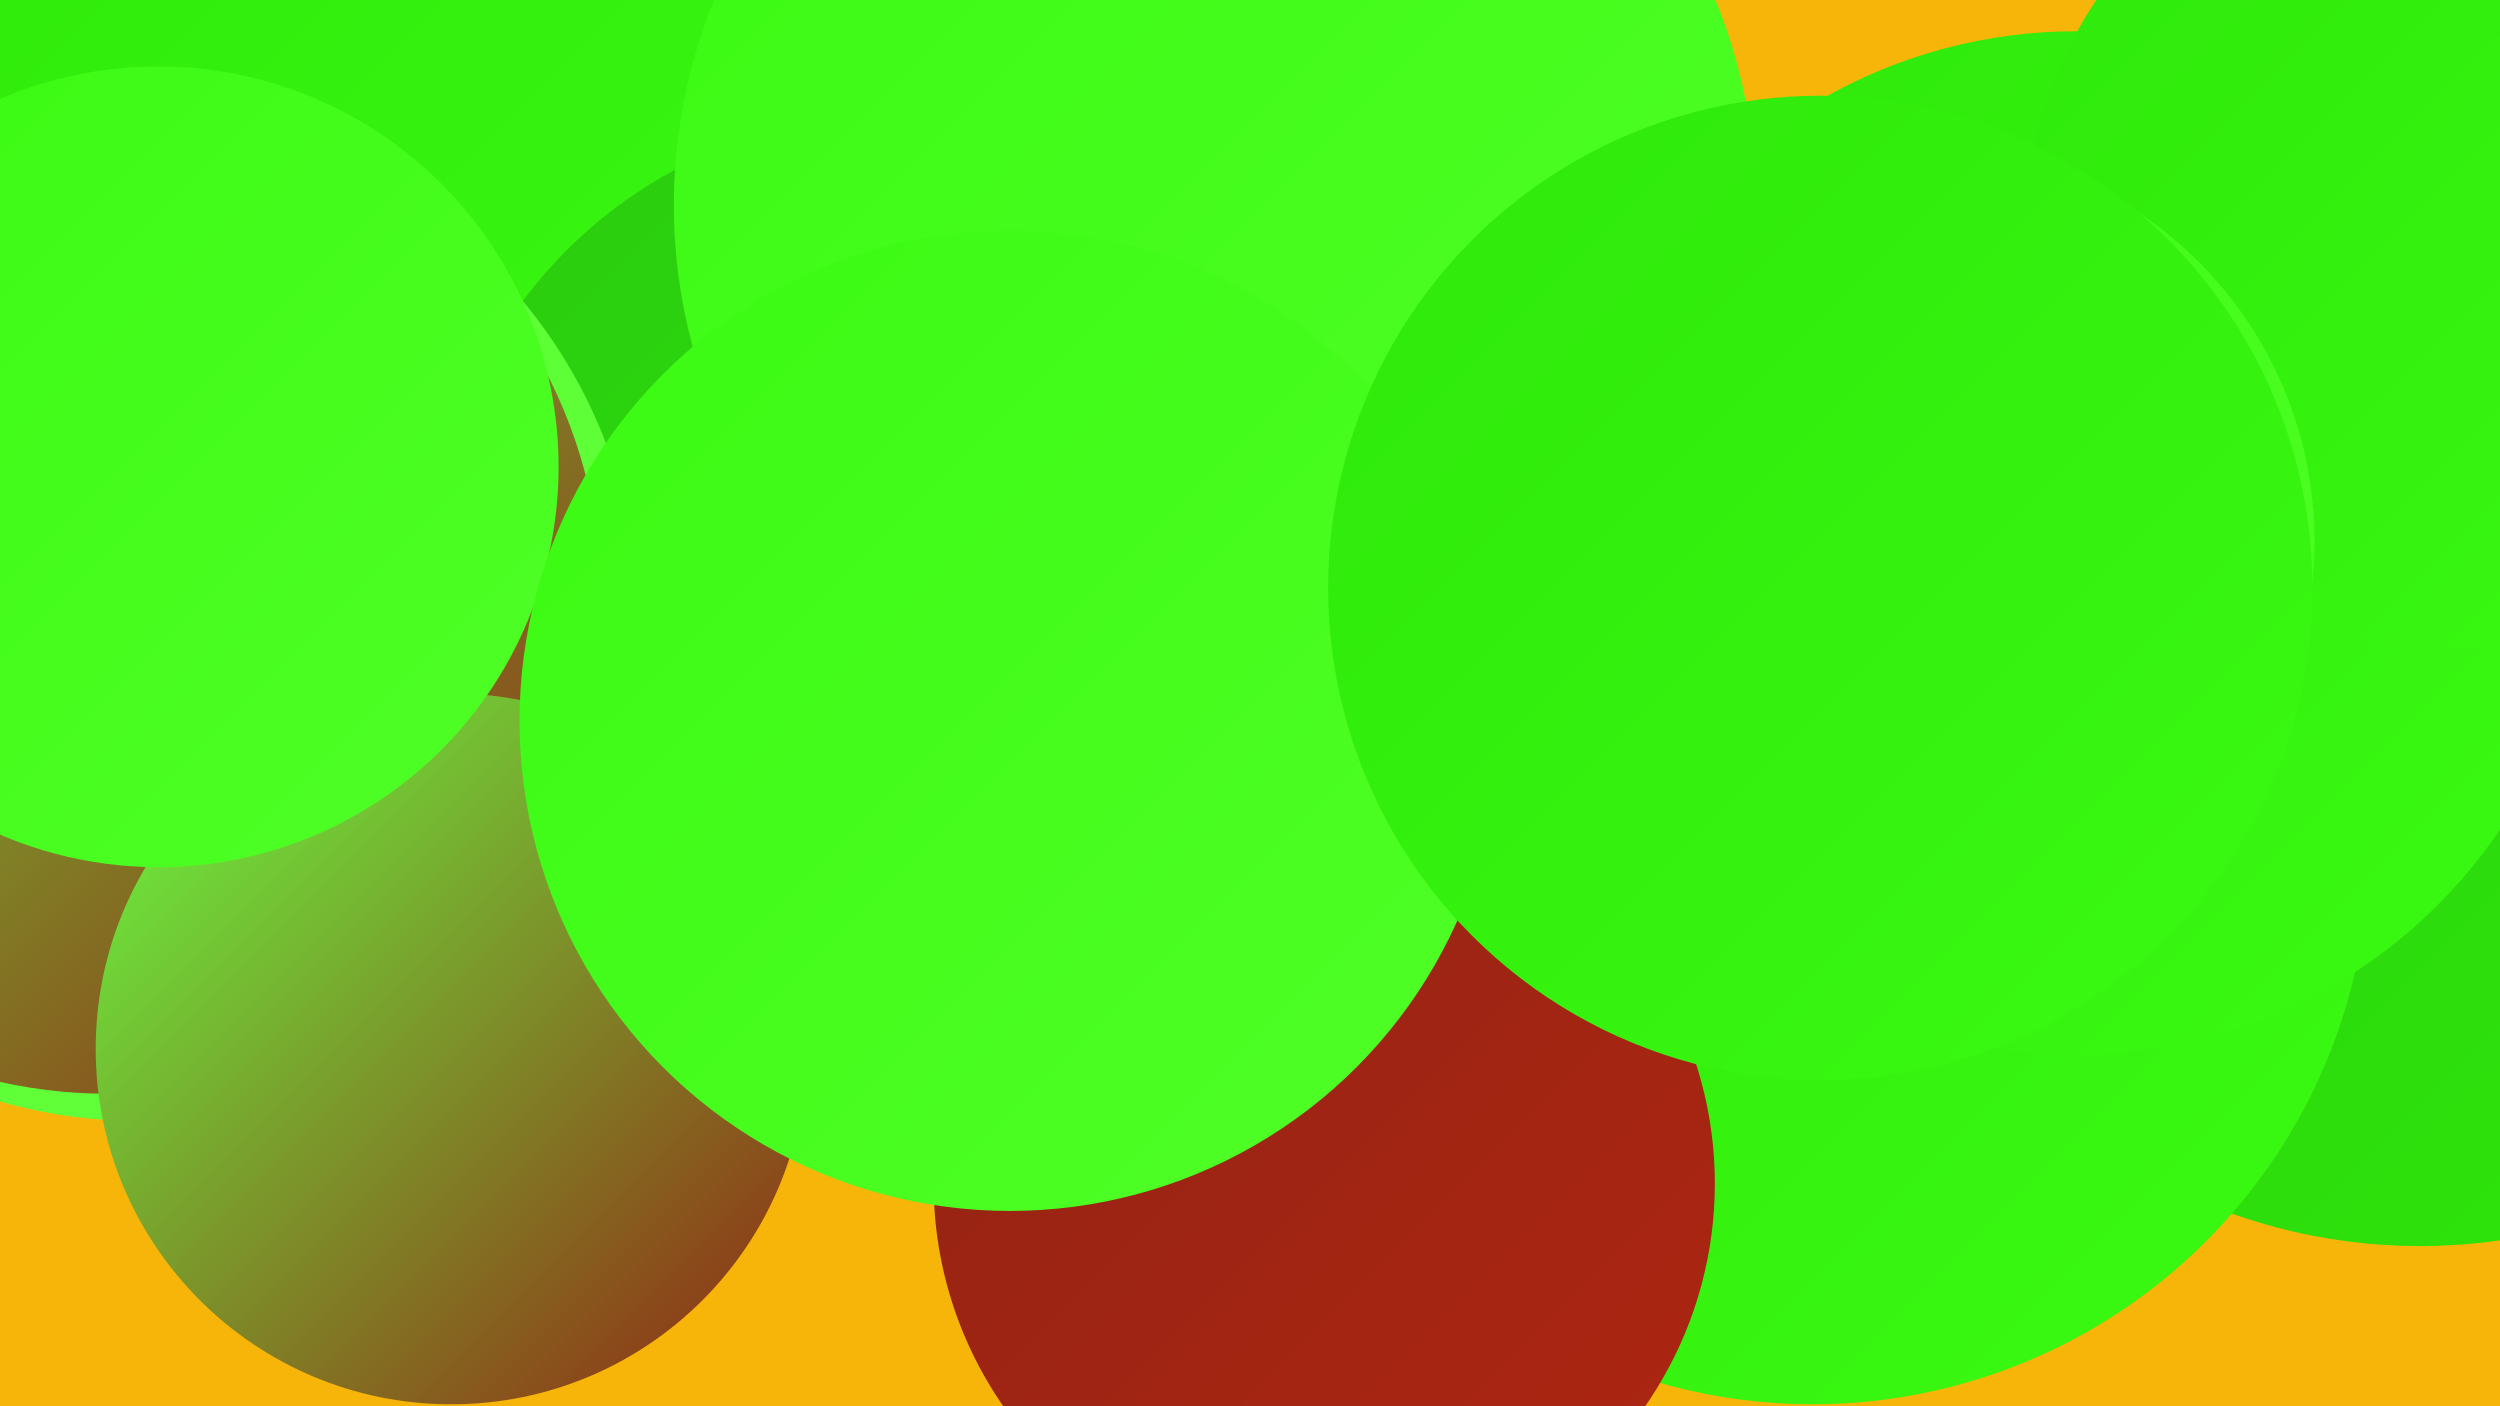
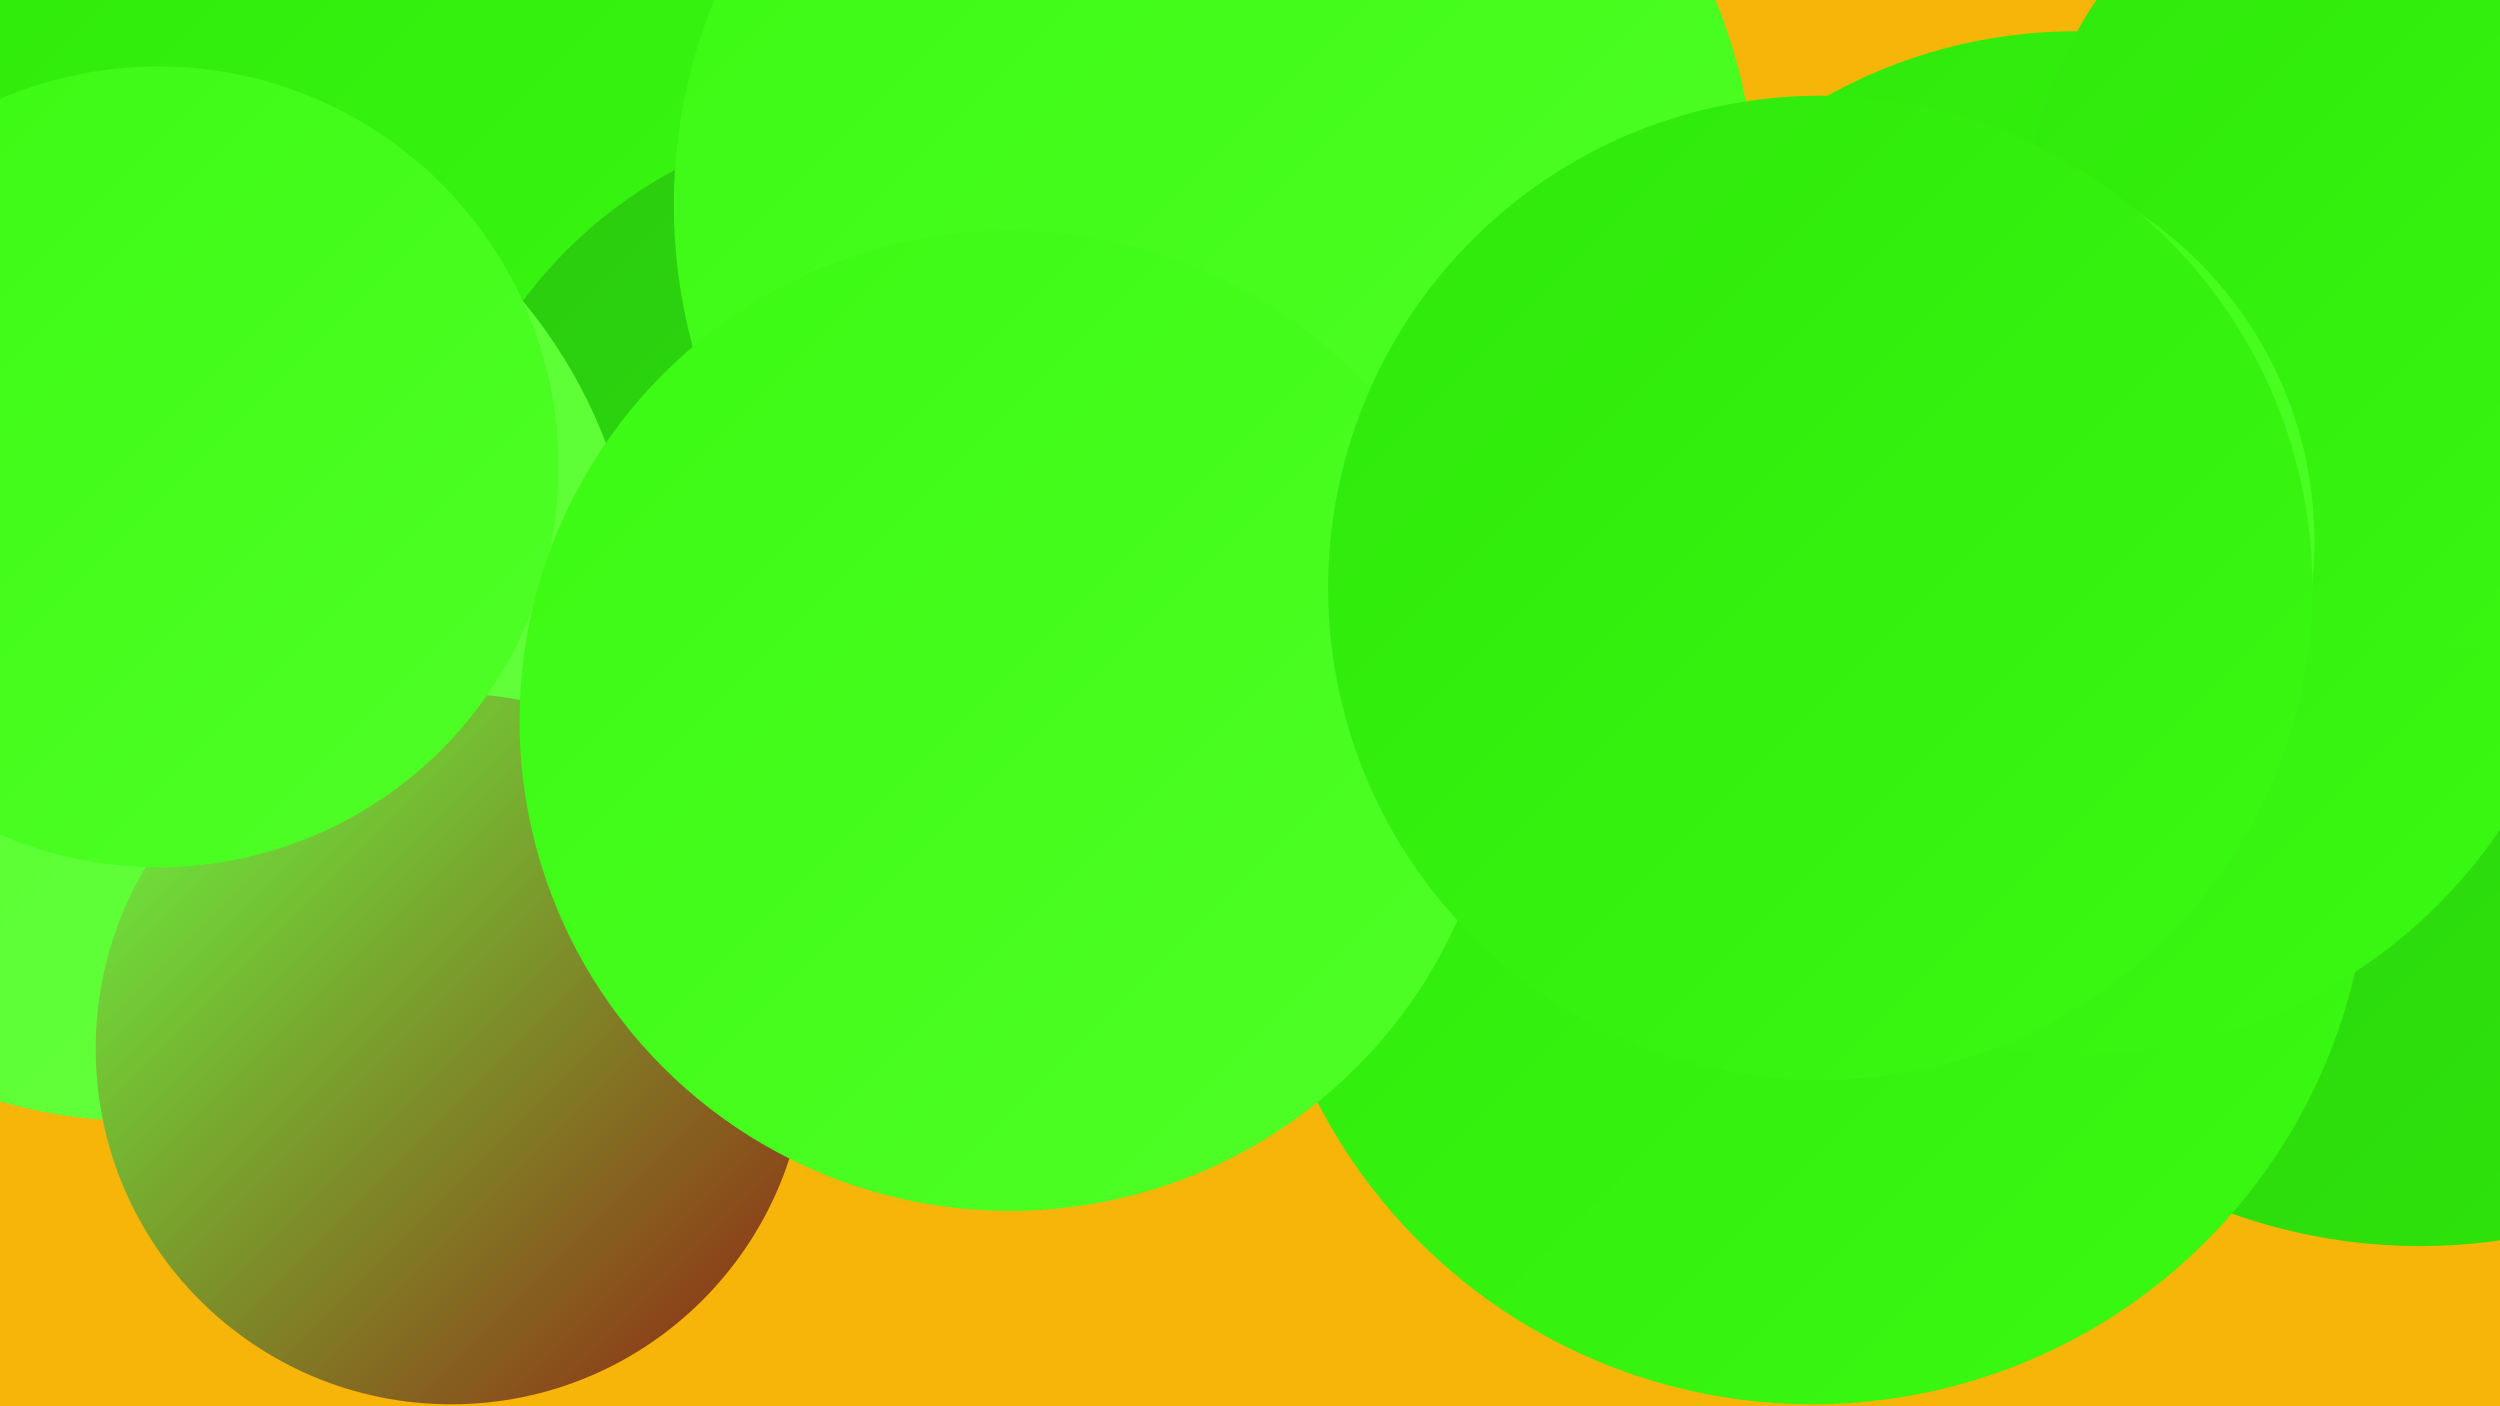
<svg xmlns="http://www.w3.org/2000/svg" width="1280" height="720">
  <defs>
    <linearGradient id="grad0" x1="0%" y1="0%" x2="100%" y2="100%">
      <stop offset="0%" style="stop-color:#922313;stop-opacity:1" />
      <stop offset="100%" style="stop-color:#ae2612;stop-opacity:1" />
    </linearGradient>
    <linearGradient id="grad1" x1="0%" y1="0%" x2="100%" y2="100%">
      <stop offset="0%" style="stop-color:#ae2612;stop-opacity:1" />
      <stop offset="100%" style="stop-color:#2aca0f;stop-opacity:1" />
    </linearGradient>
    <linearGradient id="grad2" x1="0%" y1="0%" x2="100%" y2="100%">
      <stop offset="0%" style="stop-color:#2aca0f;stop-opacity:1" />
      <stop offset="100%" style="stop-color:#2ee80a;stop-opacity:1" />
    </linearGradient>
    <linearGradient id="grad3" x1="0%" y1="0%" x2="100%" y2="100%">
      <stop offset="0%" style="stop-color:#2ee80a;stop-opacity:1" />
      <stop offset="100%" style="stop-color:#3afa12;stop-opacity:1" />
    </linearGradient>
    <linearGradient id="grad4" x1="0%" y1="0%" x2="100%" y2="100%">
      <stop offset="0%" style="stop-color:#3afa12;stop-opacity:1" />
      <stop offset="100%" style="stop-color:#50ff27;stop-opacity:1" />
    </linearGradient>
    <linearGradient id="grad5" x1="0%" y1="0%" x2="100%" y2="100%">
      <stop offset="0%" style="stop-color:#50ff27;stop-opacity:1" />
      <stop offset="100%" style="stop-color:#67ff40;stop-opacity:1" />
    </linearGradient>
    <linearGradient id="grad6" x1="0%" y1="0%" x2="100%" y2="100%">
      <stop offset="0%" style="stop-color:#67ff40;stop-opacity:1" />
      <stop offset="100%" style="stop-color:#922313;stop-opacity:1" />
    </linearGradient>
  </defs>
  <rect width="1280" height="720" fill="#f7b509" />
  <circle cx="575" cy="355" r="212" fill="url(#grad4)" />
  <circle cx="469" cy="231" r="282" fill="url(#grad1)" />
  <circle cx="1137" cy="341" r="271" fill="url(#grad2)" />
  <circle cx="208" cy="47" r="259" fill="url(#grad3)" />
  <circle cx="915" cy="415" r="216" fill="url(#grad4)" />
  <circle cx="457" cy="295" r="236" fill="url(#grad2)" />
  <circle cx="847" cy="460" r="195" fill="url(#grad1)" />
  <circle cx="622" cy="105" r="277" fill="url(#grad4)" />
  <circle cx="1239" cy="351" r="287" fill="url(#grad2)" />
  <circle cx="71" cy="318" r="256" fill="url(#grad5)" />
  <circle cx="928" cy="434" r="285" fill="url(#grad3)" />
-   <circle cx="55" cy="307" r="253" fill="url(#grad6)" />
  <circle cx="231" cy="537" r="182" fill="url(#grad6)" />
-   <circle cx="678" cy="606" r="200" fill="url(#grad0)" />
  <circle cx="1063" cy="278" r="262" fill="url(#grad3)" />
  <circle cx="1250" cy="119" r="213" fill="url(#grad3)" />
  <circle cx="81" cy="239" r="205" fill="url(#grad4)" />
  <circle cx="983" cy="277" r="202" fill="url(#grad4)" />
  <circle cx="517" cy="369" r="251" fill="url(#grad4)" />
  <circle cx="932" cy="301" r="252" fill="url(#grad3)" />
</svg>